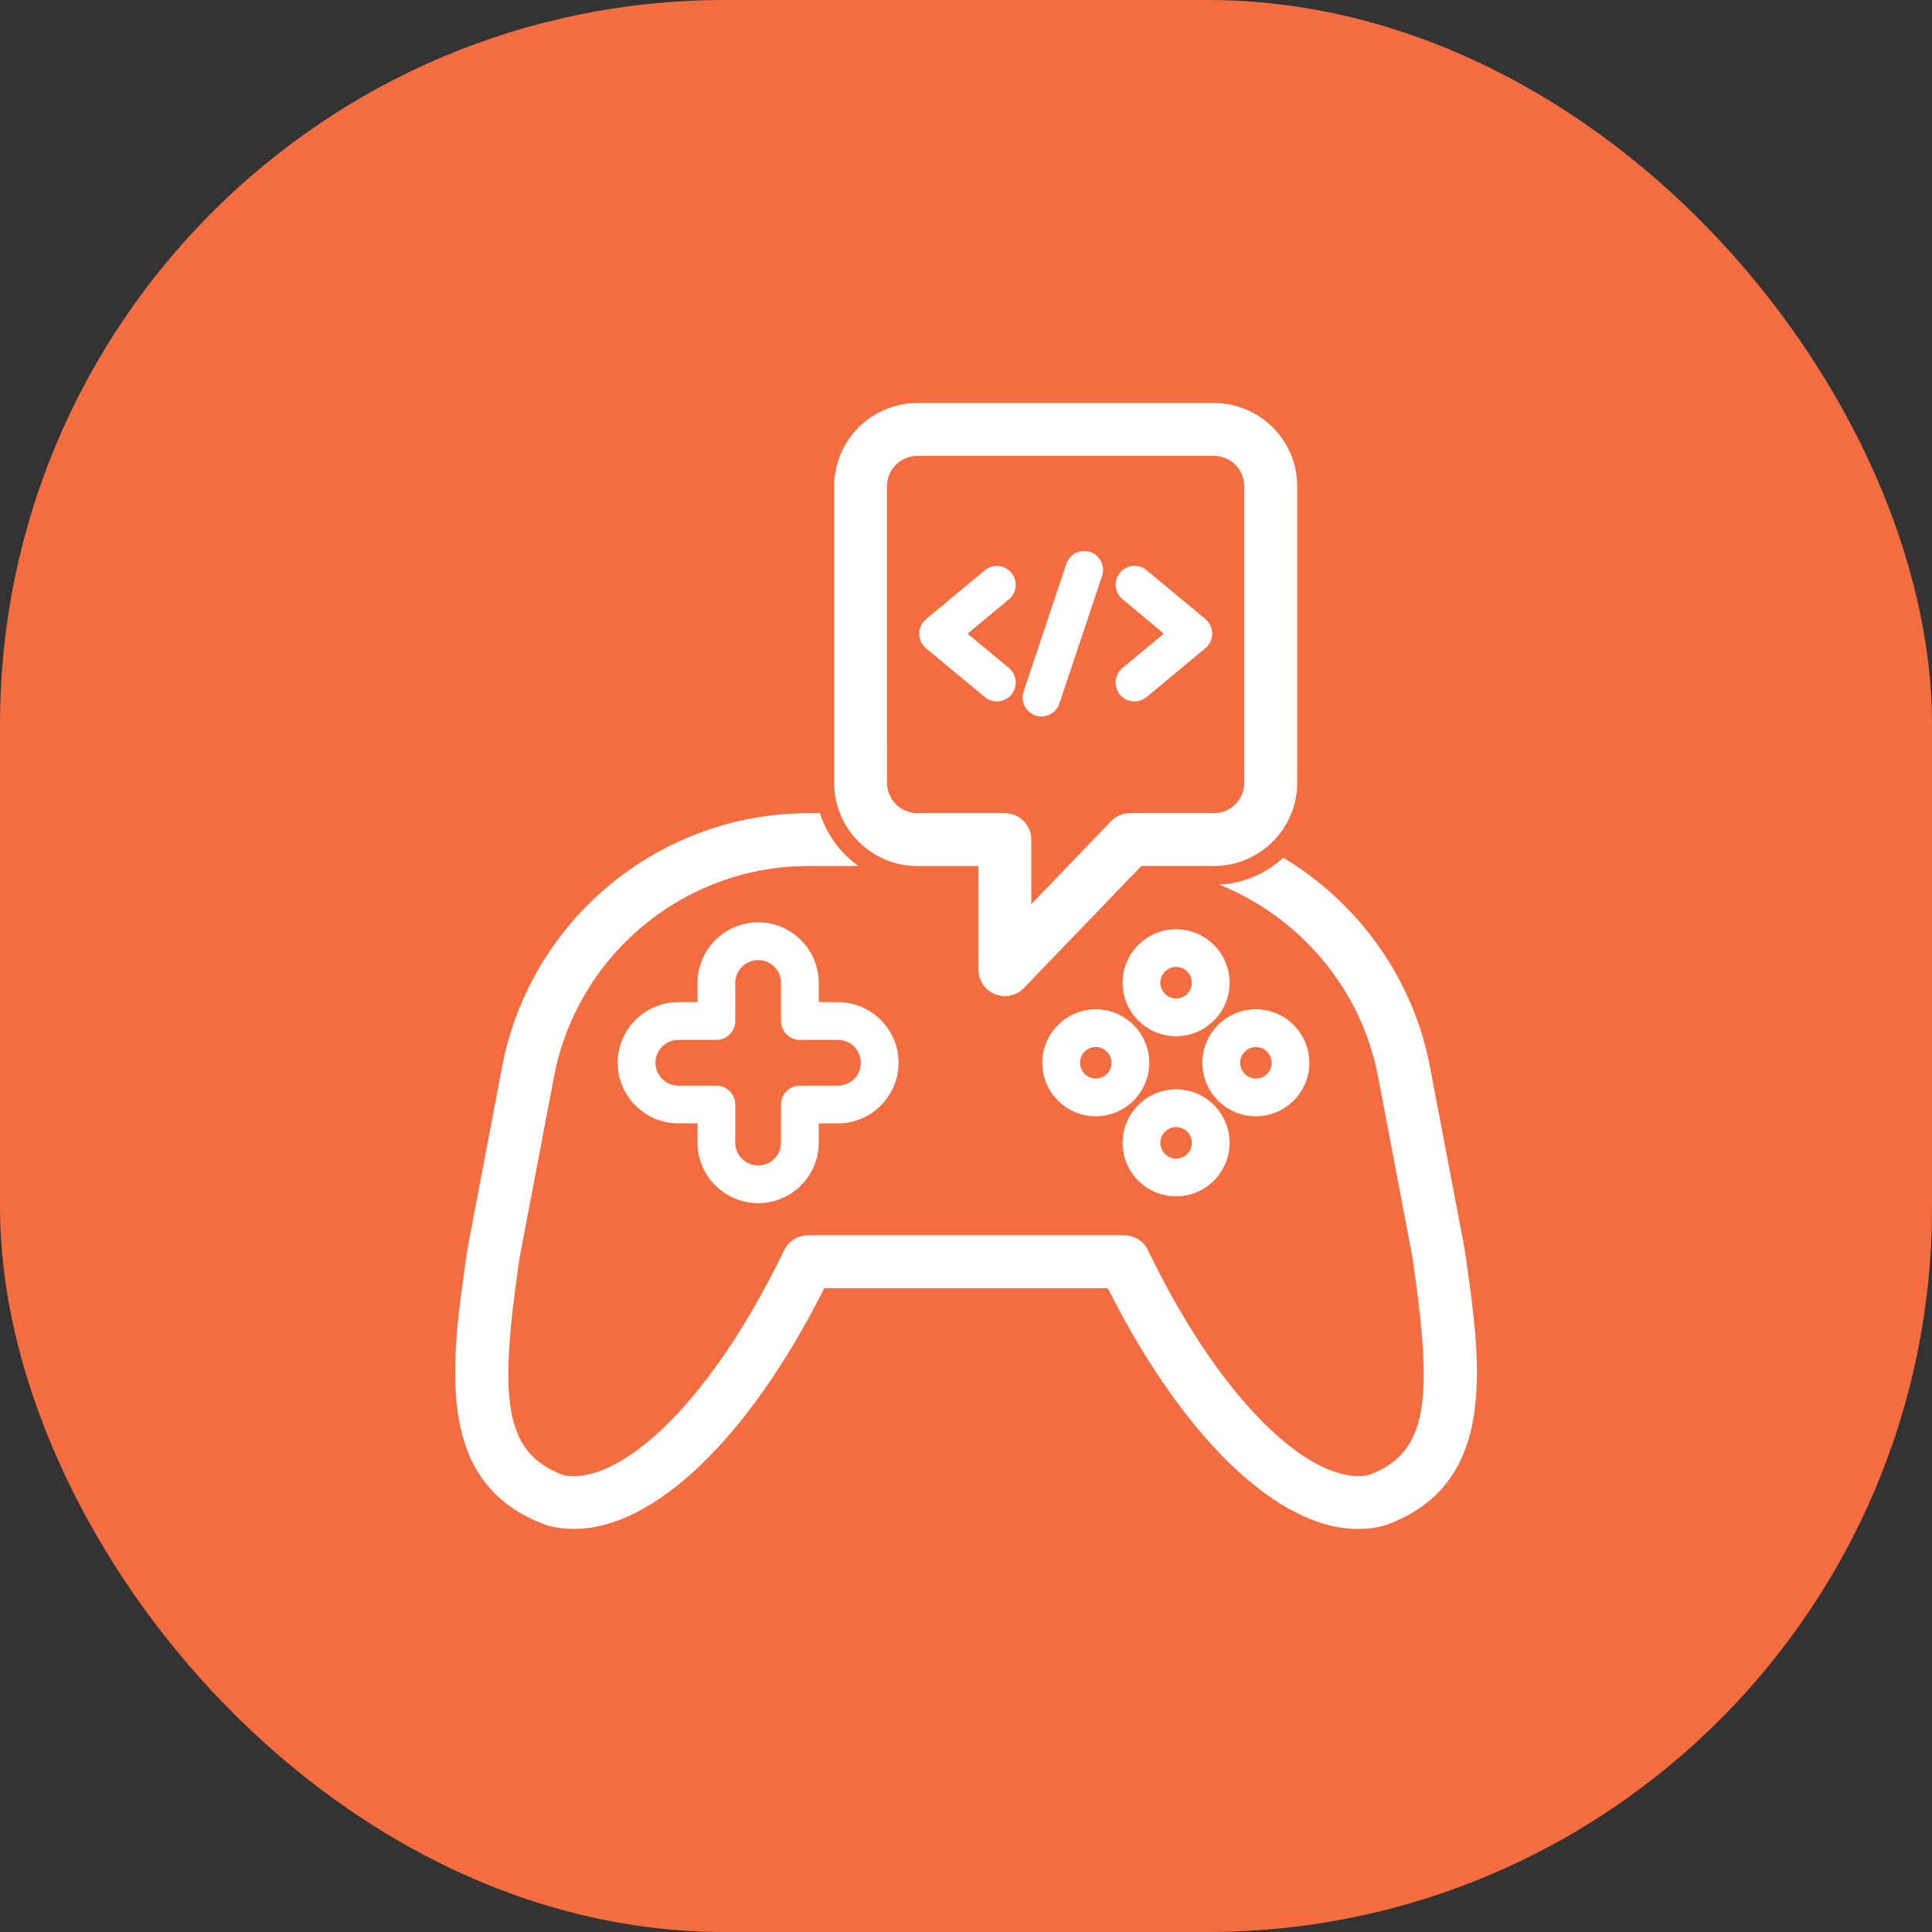
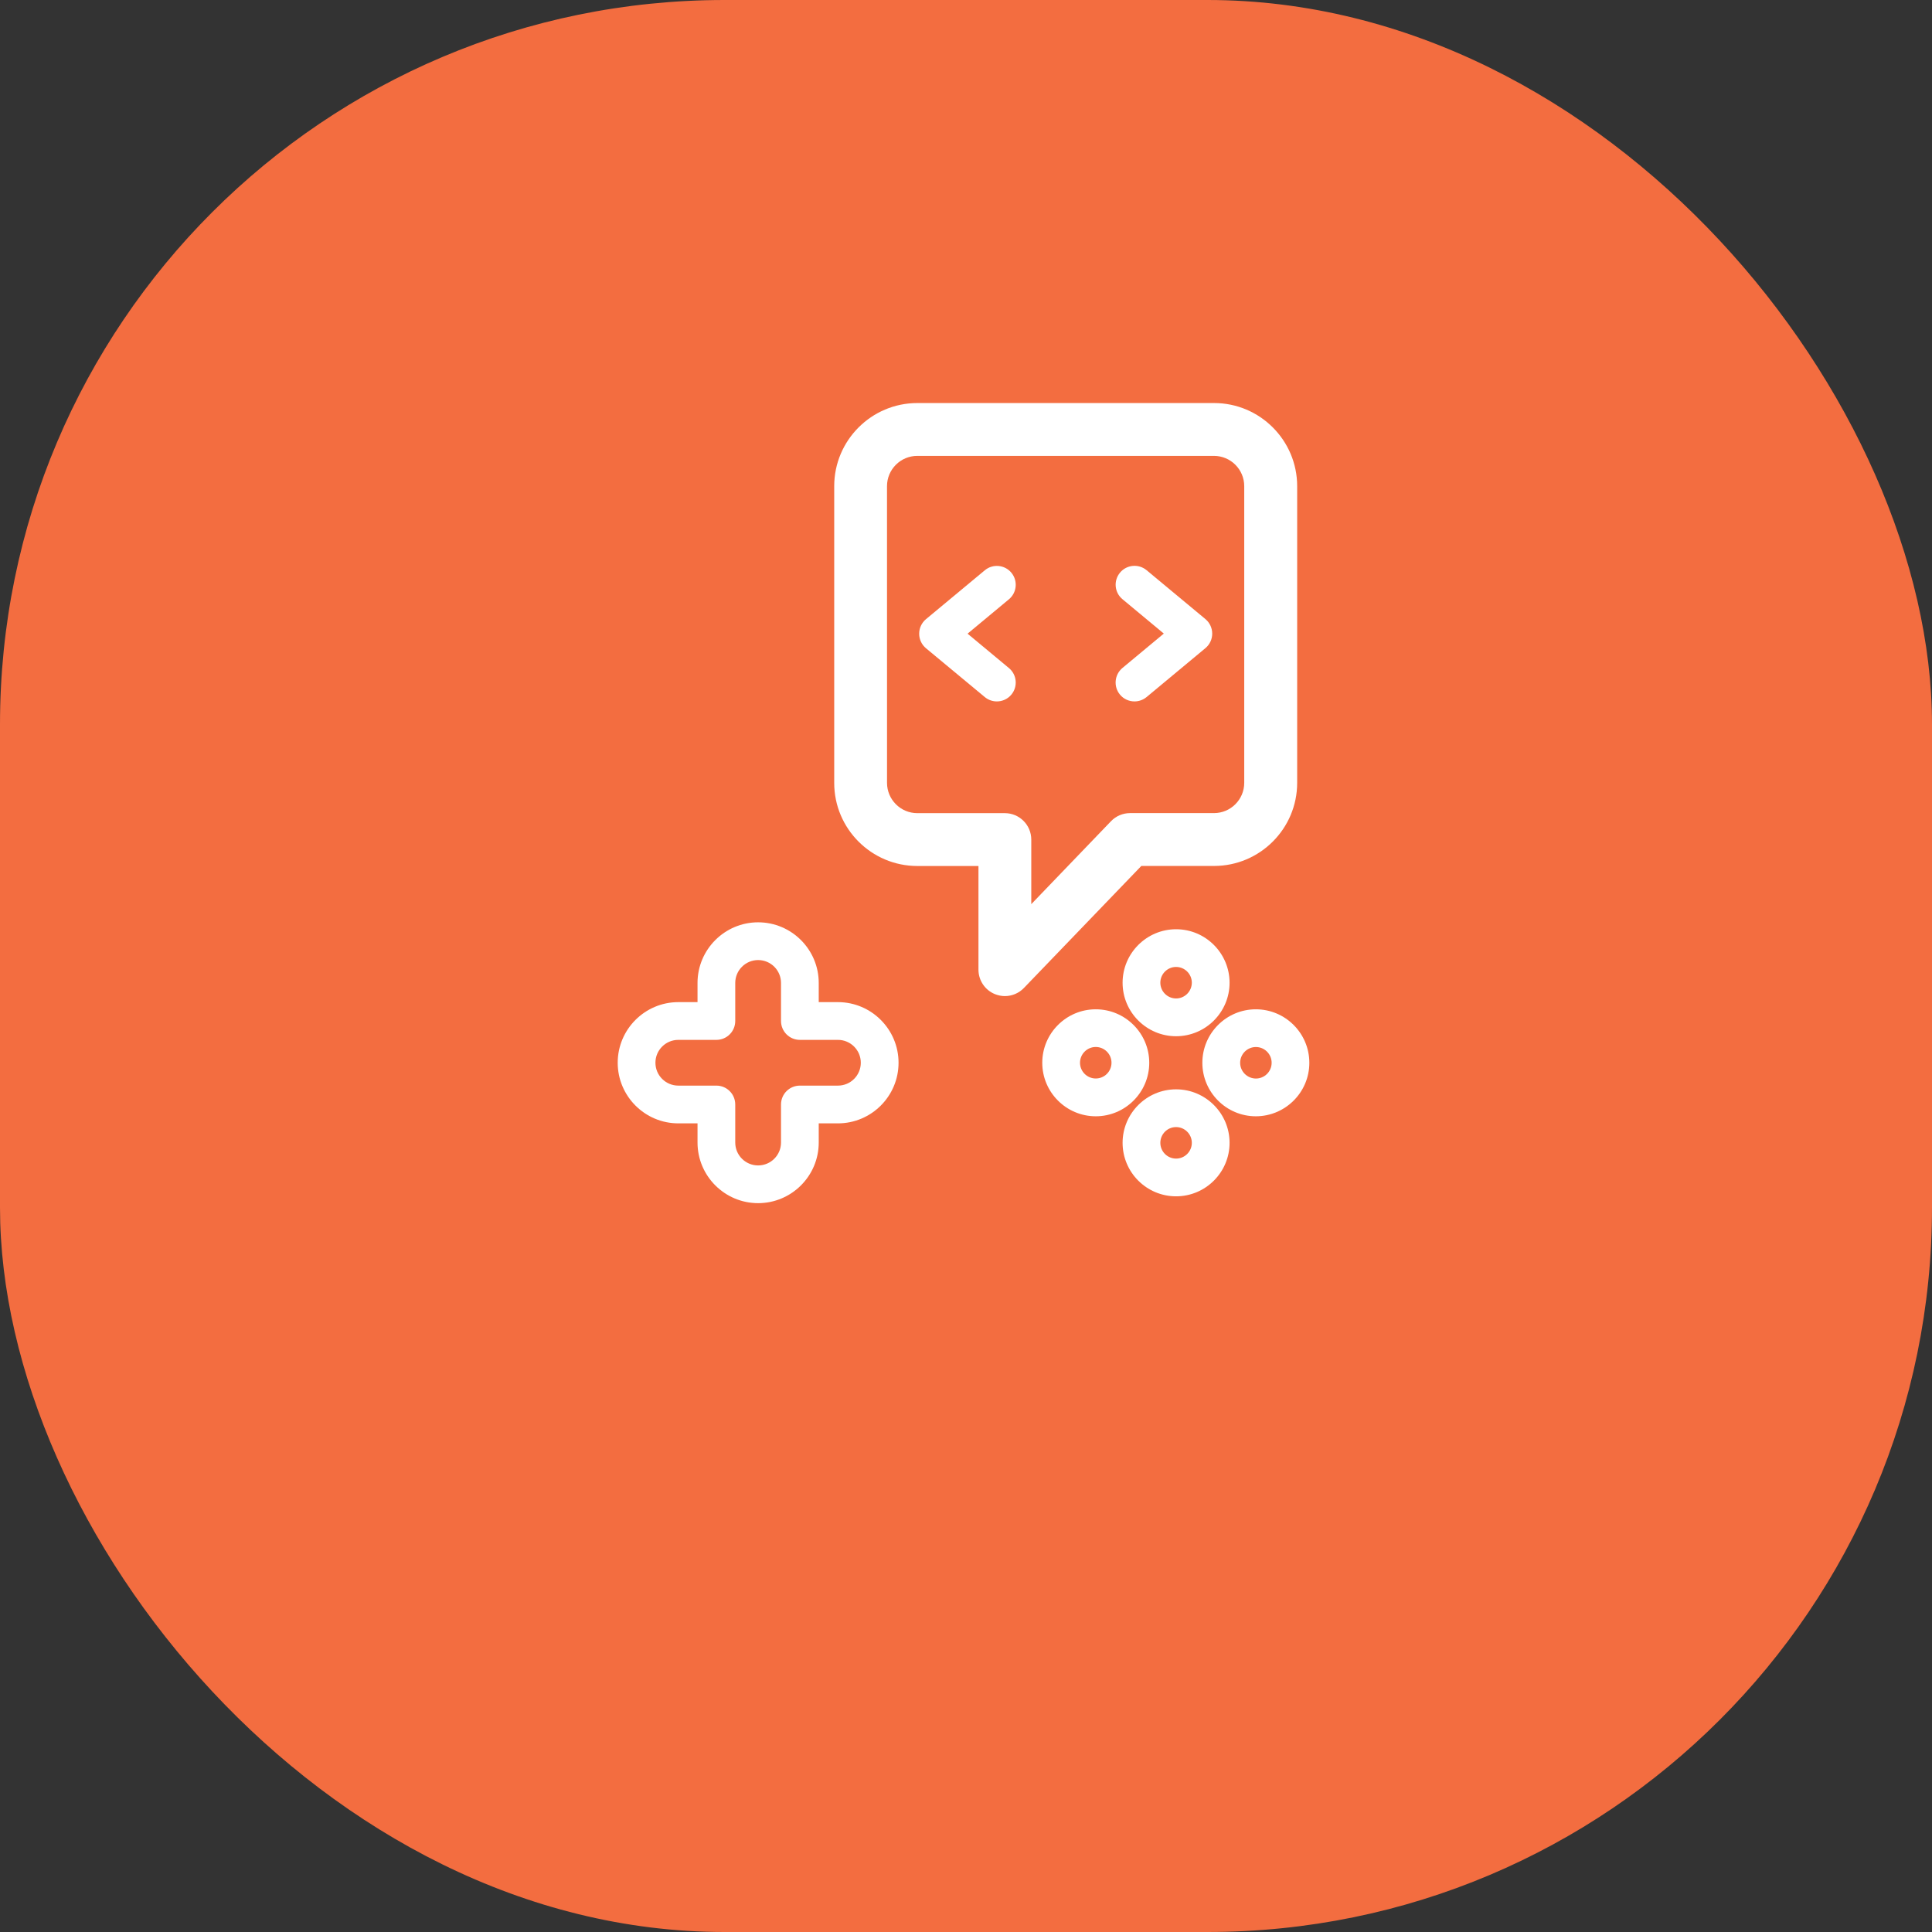
<svg xmlns="http://www.w3.org/2000/svg" width="80" height="80" viewBox="0 0 80 80" fill="none">
  <rect x="0" y="0" width="80" height="80" fill="#333333" stroke="none" />
  <rect width="80" height="80" rx="30" fill="#F36D40" />
  <path d="M31.392 49.82C32.775 49.82 33.902 48.695 33.902 47.31V46.516H34.697C36.08 46.516 37.207 45.391 37.207 44.006C37.207 42.623 36.082 41.496 34.697 41.496H33.902V40.701C33.902 39.318 32.777 38.191 31.392 38.191C30.01 38.191 28.883 39.316 28.883 40.701V41.496H28.088C26.705 41.496 25.578 42.621 25.578 44.006C25.578 45.389 26.703 46.516 28.088 46.516H28.883V47.31C28.883 48.695 30.01 49.82 31.392 49.82ZM28.088 44.953C27.566 44.953 27.14 44.529 27.14 44.006C27.14 43.484 27.564 43.059 28.088 43.059H29.664C30.096 43.059 30.445 42.709 30.445 42.277V40.701C30.445 40.18 30.869 39.754 31.392 39.754C31.916 39.754 32.34 40.178 32.34 40.701V42.277C32.34 42.709 32.689 43.059 33.121 43.059H34.697C35.219 43.059 35.644 43.482 35.644 44.006C35.644 44.527 35.221 44.953 34.697 44.953H33.121C32.689 44.953 32.34 45.303 32.34 45.734V47.31C32.34 47.832 31.916 48.258 31.392 48.258C30.869 48.258 30.445 47.834 30.445 47.31V45.734C30.445 45.303 30.096 44.953 29.664 44.953H28.088Z" fill="white" />
  <path d="M45.373 41.793C44.152 41.793 43.158 42.787 43.158 44.008C43.158 45.228 44.152 46.223 45.373 46.223C46.594 46.223 47.588 45.228 47.588 44.008C47.588 42.787 46.594 41.793 45.373 41.793ZM45.373 44.658C45.014 44.658 44.721 44.365 44.721 44.006C44.721 43.647 45.014 43.353 45.373 43.353C45.732 43.353 46.025 43.647 46.025 44.006C46.025 44.367 45.732 44.658 45.373 44.658Z" fill="white" />
-   <path d="M60.654 51.772C60.653 51.756 60.649 51.74 60.647 51.725L59.213 44.182C58.51 40.477 56.221 37.367 53.135 35.514C52.432 36.166 51.506 36.578 50.487 36.631C53.811 37.967 56.37 40.93 57.065 44.59L58.494 52.109C59.33 57.89 59.184 60.131 56.697 61.07C54.606 61.566 50.805 58.545 47.535 51.769C47.354 51.391 46.971 51.15 46.551 51.15L33.452 51.152C33.032 51.152 32.649 51.392 32.467 51.771C29.198 58.545 25.401 61.57 23.305 61.072C20.819 60.133 20.672 57.891 21.508 52.111L22.938 44.592C23.899 39.531 28.332 35.859 33.483 35.859H35.547C34.801 35.328 34.231 34.565 33.952 33.672H33.483C27.285 33.672 21.946 38.092 20.789 44.18L19.356 51.723C19.354 51.739 19.35 51.754 19.348 51.77C18.659 56.522 17.948 61.438 22.604 63.143C22.635 63.154 22.668 63.164 22.701 63.174C23.047 63.266 23.403 63.311 23.764 63.311C27.073 63.311 30.997 59.572 34.133 53.34H45.87C49.35 60.254 53.797 64.102 57.301 63.176C57.334 63.168 57.365 63.157 57.399 63.145C62.055 61.438 61.344 56.524 60.654 51.772L60.654 51.772Z" fill="white" />
  <path d="M40.778 28.864C40.924 28.985 41.1 29.044 41.278 29.044C41.502 29.044 41.725 28.948 41.879 28.762C42.154 28.43 42.109 27.938 41.778 27.663L40.065 26.239L41.778 24.815C42.109 24.54 42.154 24.047 41.879 23.715C41.604 23.383 41.109 23.338 40.779 23.614L38.342 25.639C38.164 25.788 38.061 26.008 38.061 26.241C38.061 26.473 38.164 26.694 38.342 26.842L40.778 28.864Z" fill="white" />
  <path d="M46.375 28.762C46.529 28.948 46.752 29.044 46.977 29.044C47.152 29.044 47.33 28.985 47.477 28.864L49.914 26.838C50.092 26.69 50.195 26.469 50.195 26.237C50.195 26.005 50.092 25.784 49.914 25.635L47.477 23.61C47.145 23.335 46.652 23.38 46.377 23.712C46.102 24.044 46.146 24.536 46.478 24.811L48.191 26.235L46.478 27.659C46.146 27.936 46.1 28.43 46.375 28.762L46.375 28.762Z" fill="white" />
-   <path d="M42.877 29.624C42.959 29.652 43.043 29.666 43.125 29.666C43.451 29.666 43.756 29.458 43.865 29.132L45.635 23.843C45.772 23.433 45.551 22.992 45.143 22.855C44.734 22.718 44.291 22.939 44.154 23.347L42.385 28.634C42.248 29.044 42.469 29.488 42.877 29.624L42.877 29.624Z" fill="white" />
  <path d="M37.984 35.859H40.516V40.152C40.516 40.597 40.787 41 41.201 41.166C41.334 41.218 41.473 41.246 41.609 41.246C41.901 41.246 42.188 41.129 42.398 40.91L47.26 35.857H50.272C52.17 35.857 53.713 34.312 53.713 32.416V20.131C53.713 18.232 52.168 16.689 50.272 16.689H37.985C36.086 16.689 34.543 18.234 34.543 20.131V32.416C34.541 34.314 36.086 35.859 37.985 35.859L37.984 35.859ZM36.729 20.131C36.729 19.439 37.291 18.877 37.983 18.877H50.267C50.959 18.877 51.521 19.439 51.521 20.131V32.416C51.521 33.107 50.959 33.669 50.267 33.669H46.791C46.494 33.669 46.209 33.791 46.004 34.005L42.703 37.439V34.765C42.703 34.162 42.213 33.671 41.609 33.671H37.984C37.293 33.671 36.73 33.109 36.73 32.417L36.729 20.131Z" fill="white" />
  <path d="M54.217 44.008C54.217 42.787 53.223 41.793 52.002 41.793C50.781 41.793 49.787 42.787 49.787 44.008C49.787 45.228 50.781 46.223 52.002 46.223C53.225 46.221 54.217 45.228 54.217 44.008ZM51.352 44.008C51.352 43.648 51.645 43.355 52.004 43.355C52.364 43.355 52.656 43.648 52.656 44.008C52.656 44.367 52.364 44.66 52.004 44.66C51.645 44.658 51.352 44.367 51.352 44.008Z" fill="white" />
  <path d="M48.699 49.537C49.92 49.537 50.914 48.543 50.914 47.322C50.914 46.102 49.92 45.107 48.699 45.107C47.478 45.107 46.484 46.102 46.484 47.322C46.484 48.543 47.476 49.537 48.699 49.537ZM48.699 46.67C49.058 46.67 49.351 46.963 49.351 47.322C49.351 47.682 49.058 47.975 48.699 47.975C48.34 47.975 48.047 47.682 48.047 47.322C48.047 46.963 48.338 46.67 48.699 46.67Z" fill="white" />
  <path d="M48.699 38.478C47.478 38.478 46.484 39.473 46.484 40.693C46.484 41.914 47.478 42.908 48.699 42.908C49.92 42.908 50.914 41.914 50.914 40.693C50.912 39.471 49.92 38.478 48.699 38.478ZM48.699 41.344C48.34 41.344 48.047 41.051 48.047 40.691C48.047 40.332 48.34 40.039 48.699 40.039C49.058 40.039 49.351 40.332 49.351 40.691C49.349 41.051 49.058 41.344 48.699 41.344Z" fill="white" />
</svg>